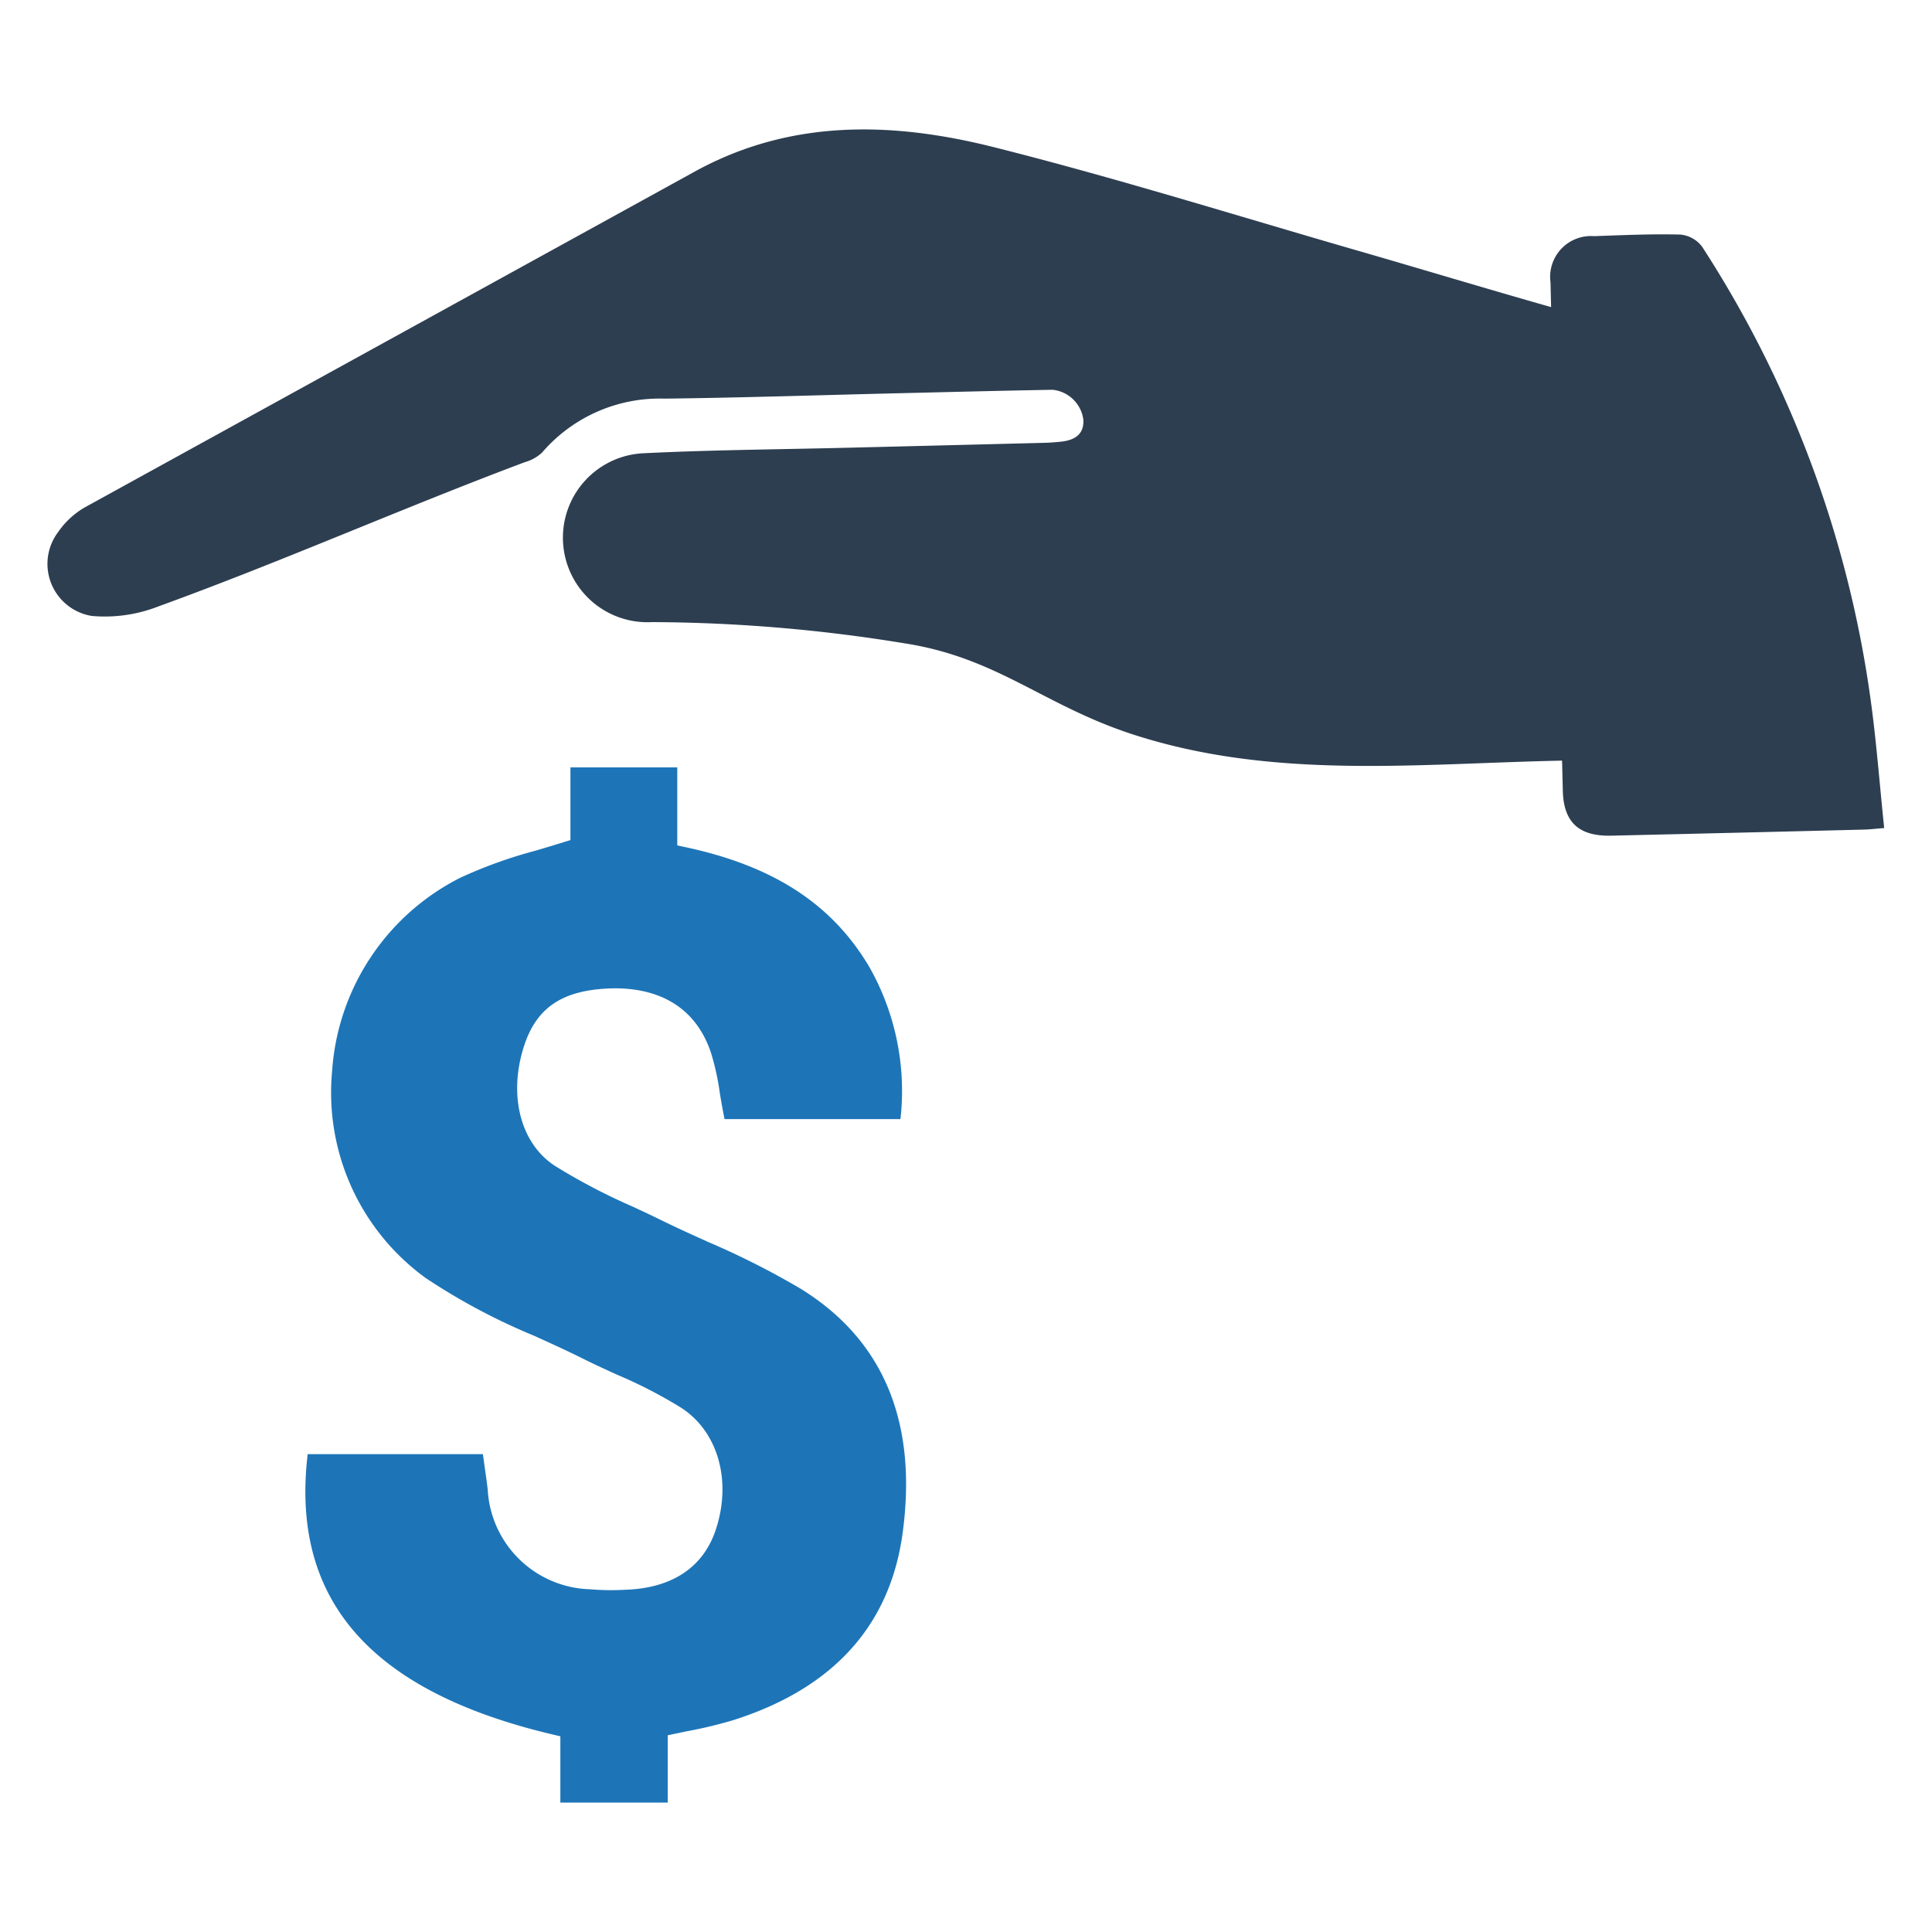
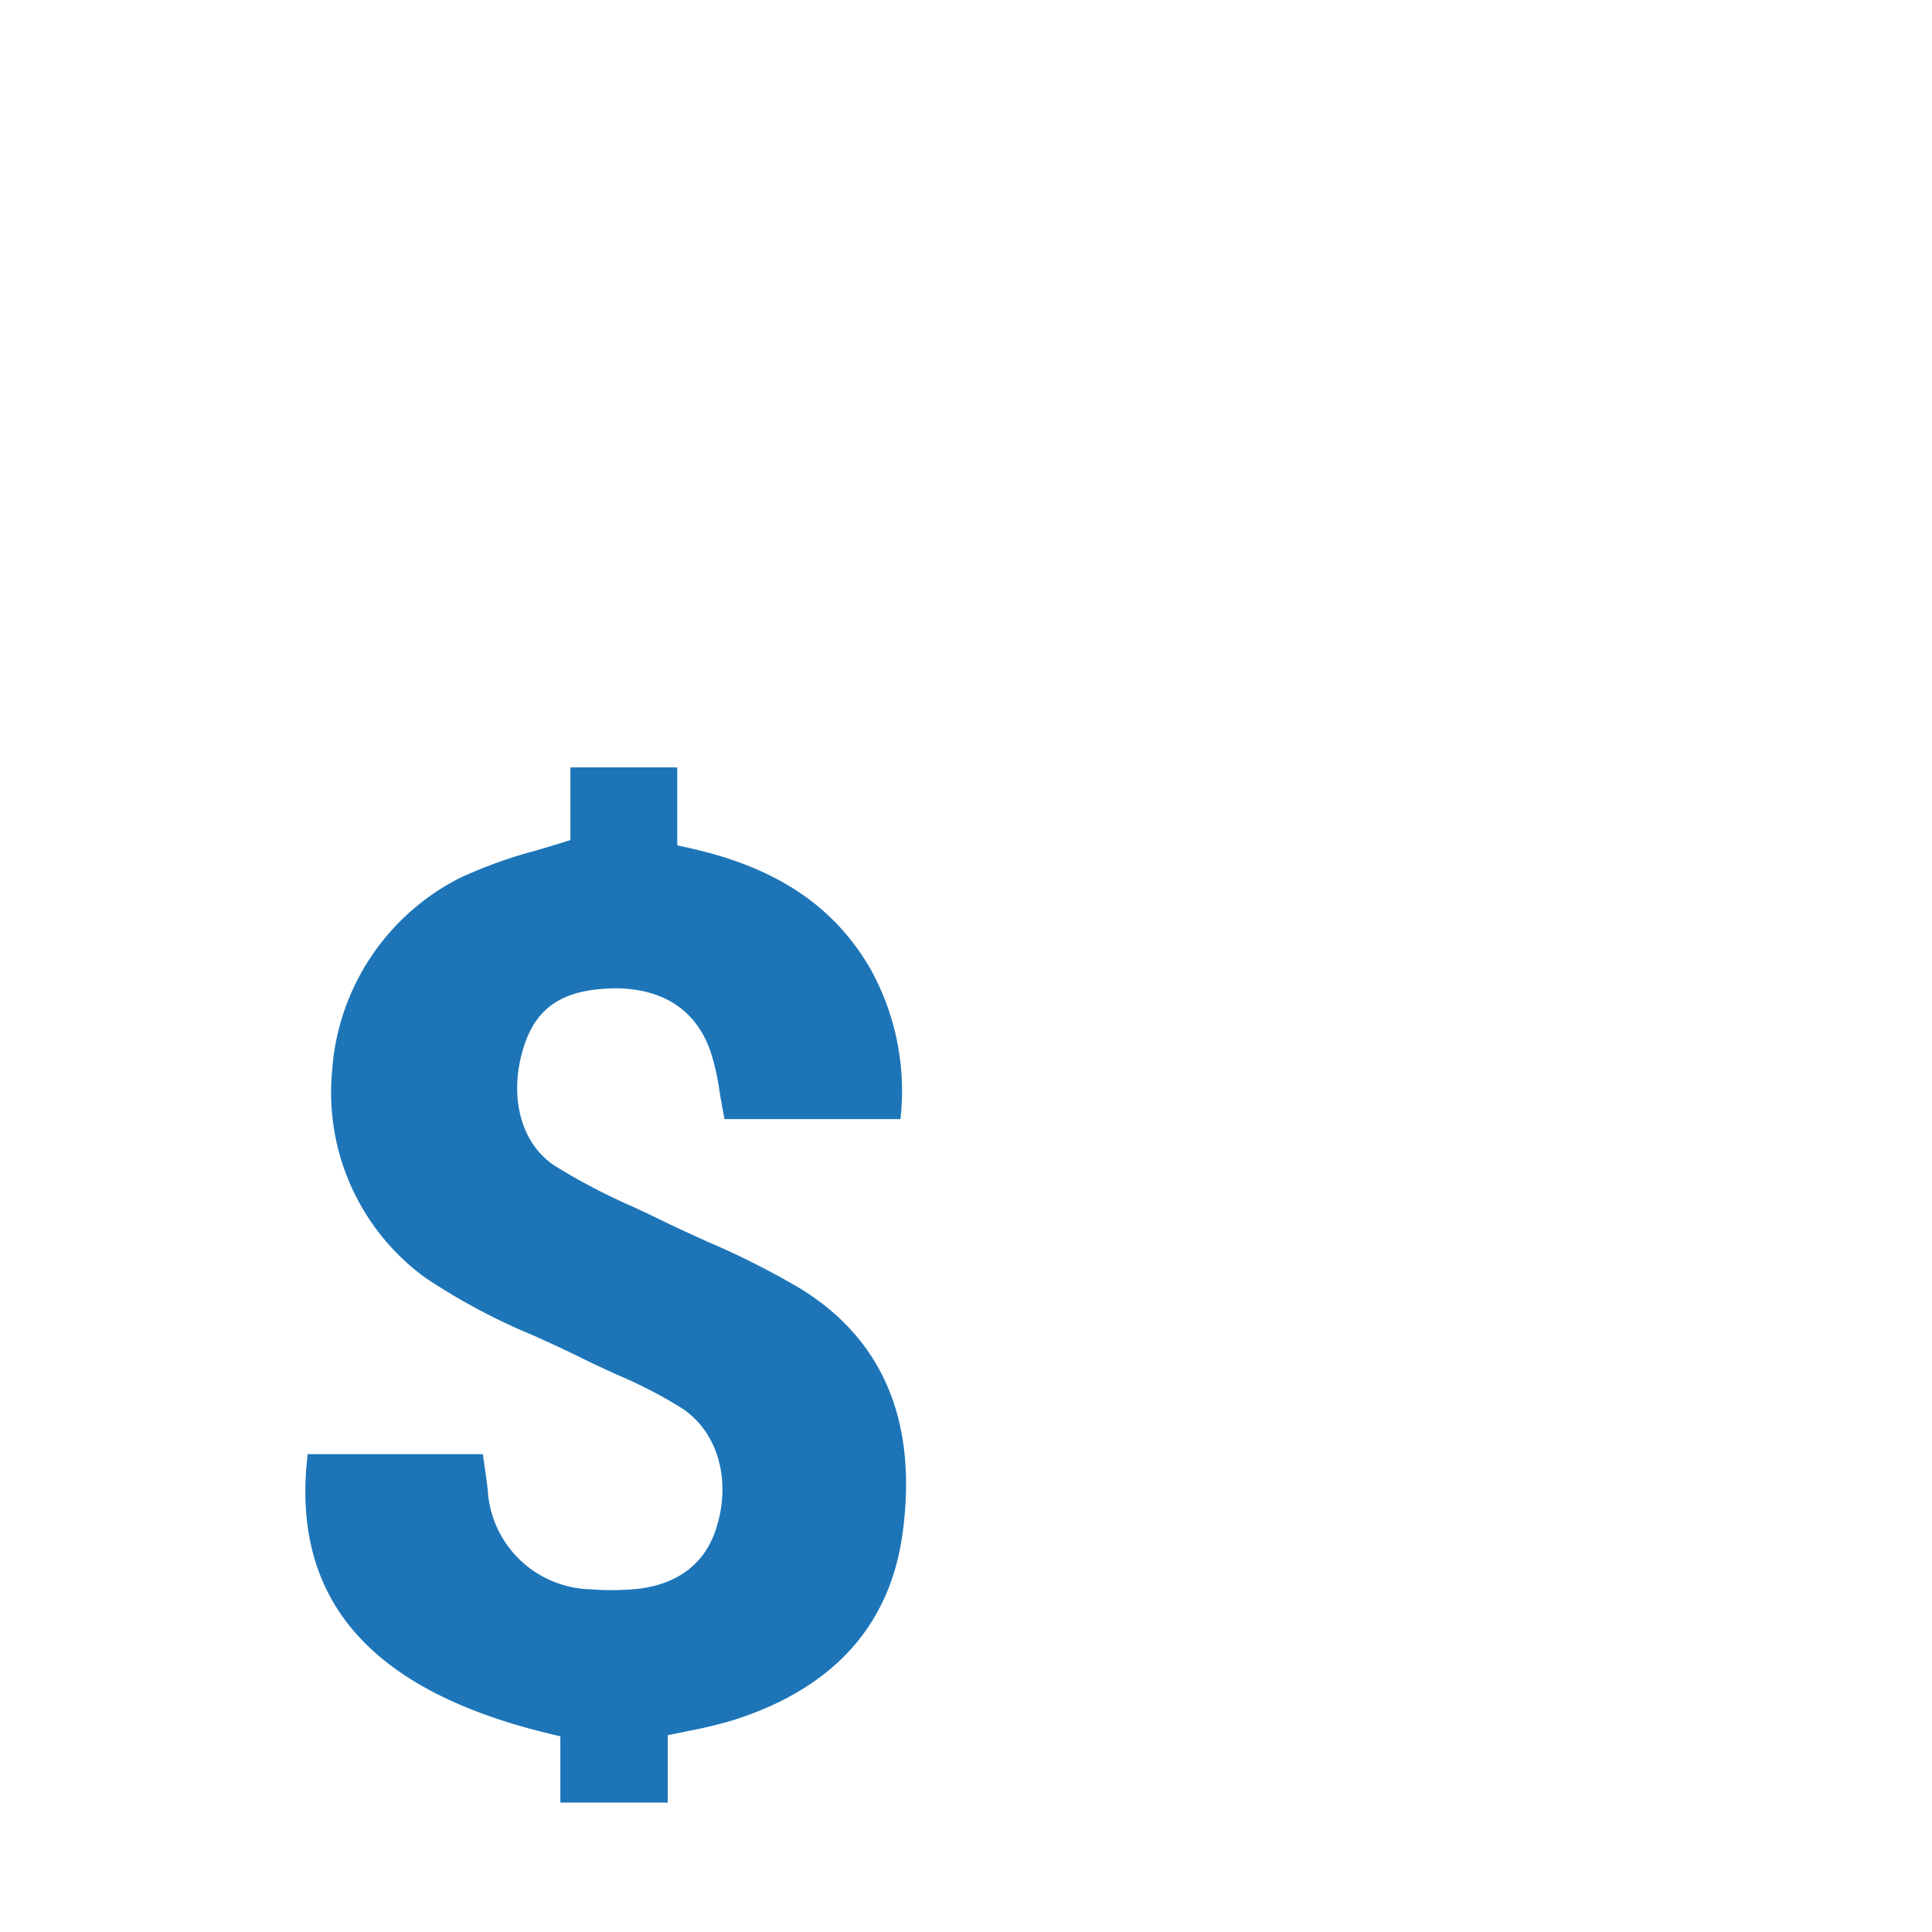
<svg xmlns="http://www.w3.org/2000/svg" id="Layer_1" data-name="Layer 1" viewBox="0 0 128 128">
  <defs>
    <style>.cls-1{fill:#2d3e50;}.cls-2{fill:#1d75b8;}</style>
  </defs>
-   <path class="cls-1" d="M6.082,40.808a9.742,9.742,0,0,0,4.39-.623c8.244-2.994,16.09-6.483,24.302-9.566a2.763,2.763,0,0,0,1.138-.634,10.27,10.27,0,0,1,8.112-3.574c5.108-.061,10.215-.231,15.322-.353,3.464-.083,6.928-.172,10.393-.234a2.291,2.291,0,0,1,2.036,1.982c.058,1.025-.642,1.373-1.531,1.462-.353.035-.708.061-1.063.07q-6.461.165-12.923.323c-4.53.113-9.063.144-13.587.366a5.601,5.601,0,1,0,.533,11.189,105.636,105.636,0,0,1,16.724,1.406c6.2.961,9.217,4.135,15.233,6.069C84.431,51.67,93.92,50.589,103.491,50.393q.025.999.05,1.999c.054,2.105,1.077,3.021,3.208,2.973q8.387-.192,16.774-.403c.344-.008.687-.052,1.309-.102-.312-2.98-.524-5.885-.934-8.762a73.526,73.526,0,0,0-11.127-29.75,2.039,2.039,0,0,0-1.436-.806c-1.906-.051-3.816.037-5.723.104a2.704,2.704,0,0,0-2.886,3.064q.019.819.039,1.638l-.025-.008c-4.303-1.224-8.584-2.52-12.882-3.761-8-2.31-15.954-4.803-24.025-6.832-6.694-1.683-13.444-1.881-19.808,1.623Q25.802,22.504,5.579,33.637a5.474,5.474,0,0,0-1.728,1.615A3.494,3.494,0,0,0,6.082,40.808Z" />
  <path class="cls-2" d="M48.542,113.976c6.654-2.099,10.443-6.286,11.264-12.444.988-7.348-1.294-12.786-6.784-16.164a53.319,53.319,0,0,0-6.068-3.068c-1.1-.497-2.114-.954-3.109-1.443-.644-.316-1.301-.626-1.957-.929A40.278,40.278,0,0,1,36.756,77.236c-2.29-1.499-3.101-4.711-2.018-7.994.861-2.585,2.65-3.711,5.982-3.764,3.25,0,5.456,1.48,6.387,4.28a16.843,16.843,0,0,1,.59,2.712l.027.159c.065.378.131.76.206,1.142l.071.372H59.656l.043-.407a16.666,16.666,0,0,0-2.091-9.651c-2.473-4.192-6.37-6.726-12.264-7.973l-.474-.1V50.843H37.793v4.814l-.421.13c-.644.2-1.27.388-1.883.57a30.587,30.587,0,0,0-5.002,1.8,15.519,15.519,0,0,0-8.486,12.829,15.172,15.172,0,0,0,6.205,13.688,41.581,41.581,0,0,0,7.154,3.813c1.067.483,2.133.966,3.168,1.481.661.333,1.332.641,2.006.951l.315.145a31.06,31.06,0,0,1,4.292,2.212c2.393,1.552,3.329,4.741,2.325,7.935-.802,2.591-2.896,4.015-6.056,4.115a16.339,16.339,0,0,1-2.317-.033,6.992,6.992,0,0,1-6.781-6.6c-.03-.284-.07-.568-.11-.855l-.209-1.495H20.383l-.044.418c-.95,9.415,4.391,15.358,16.325,18.165l.461.109V119.424h7.115v-4.459l1.262-.263A29.458,29.458,0,0,0,48.542,113.976Z" />
</svg>